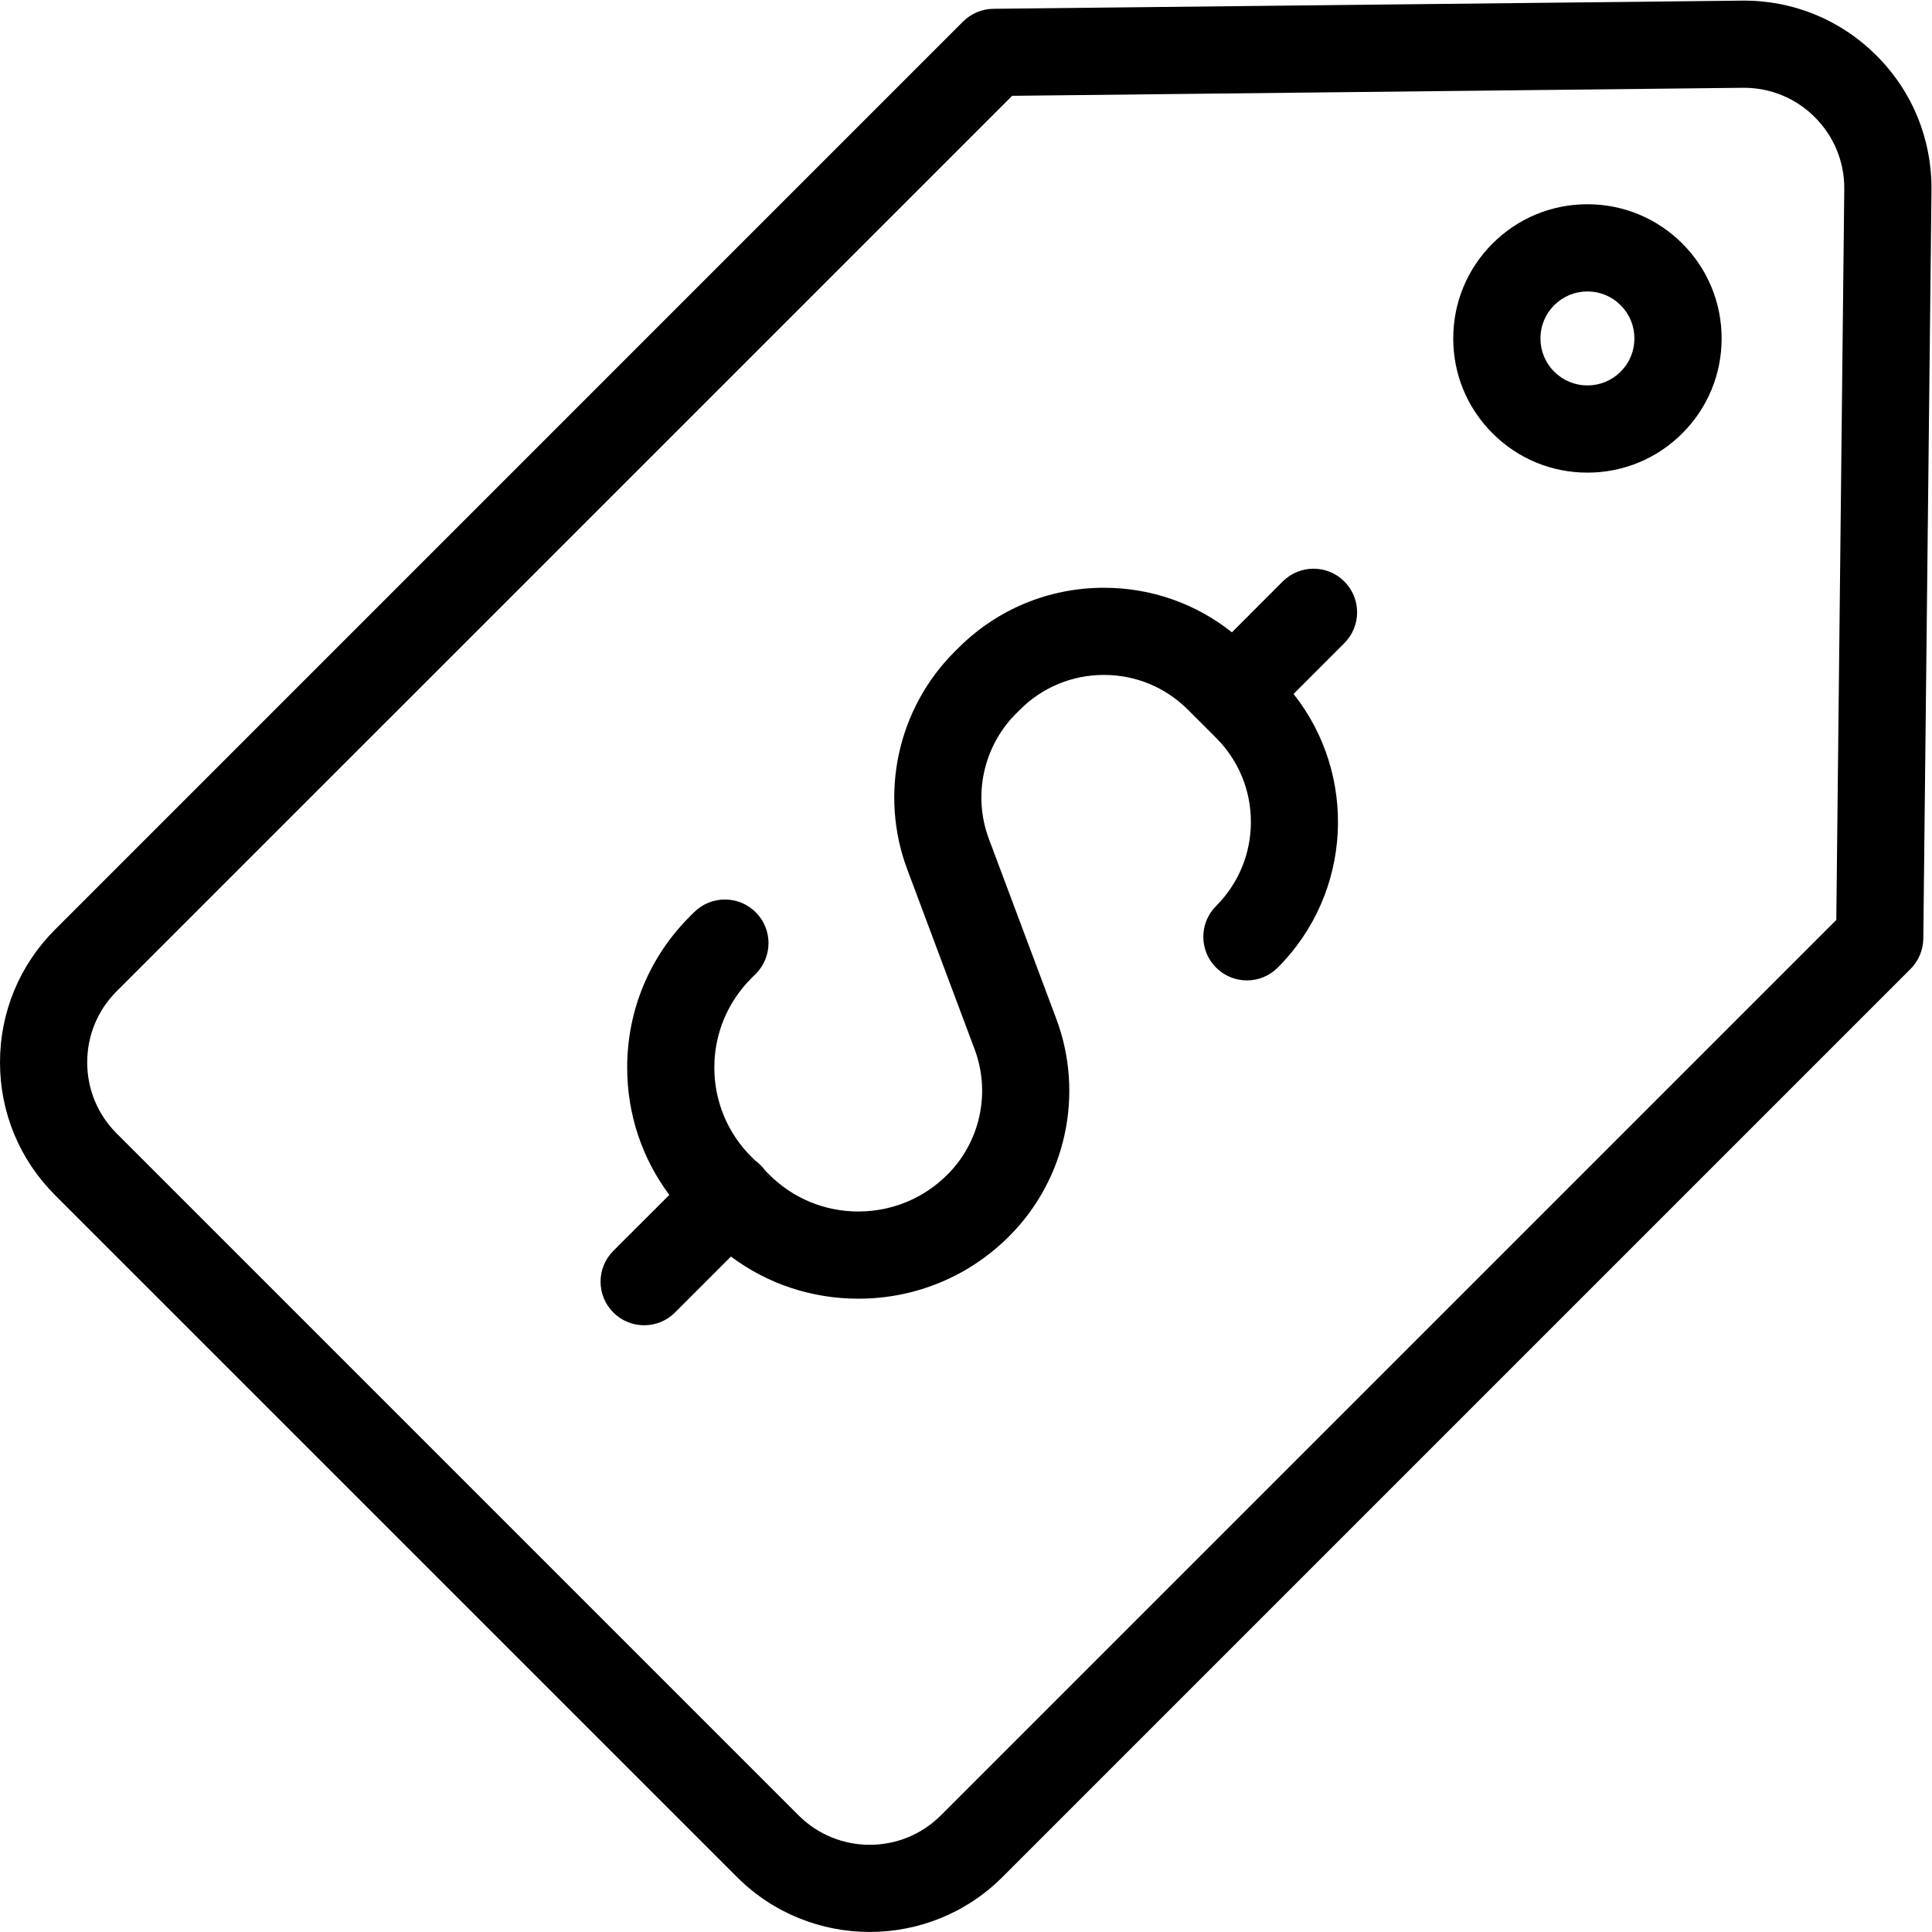
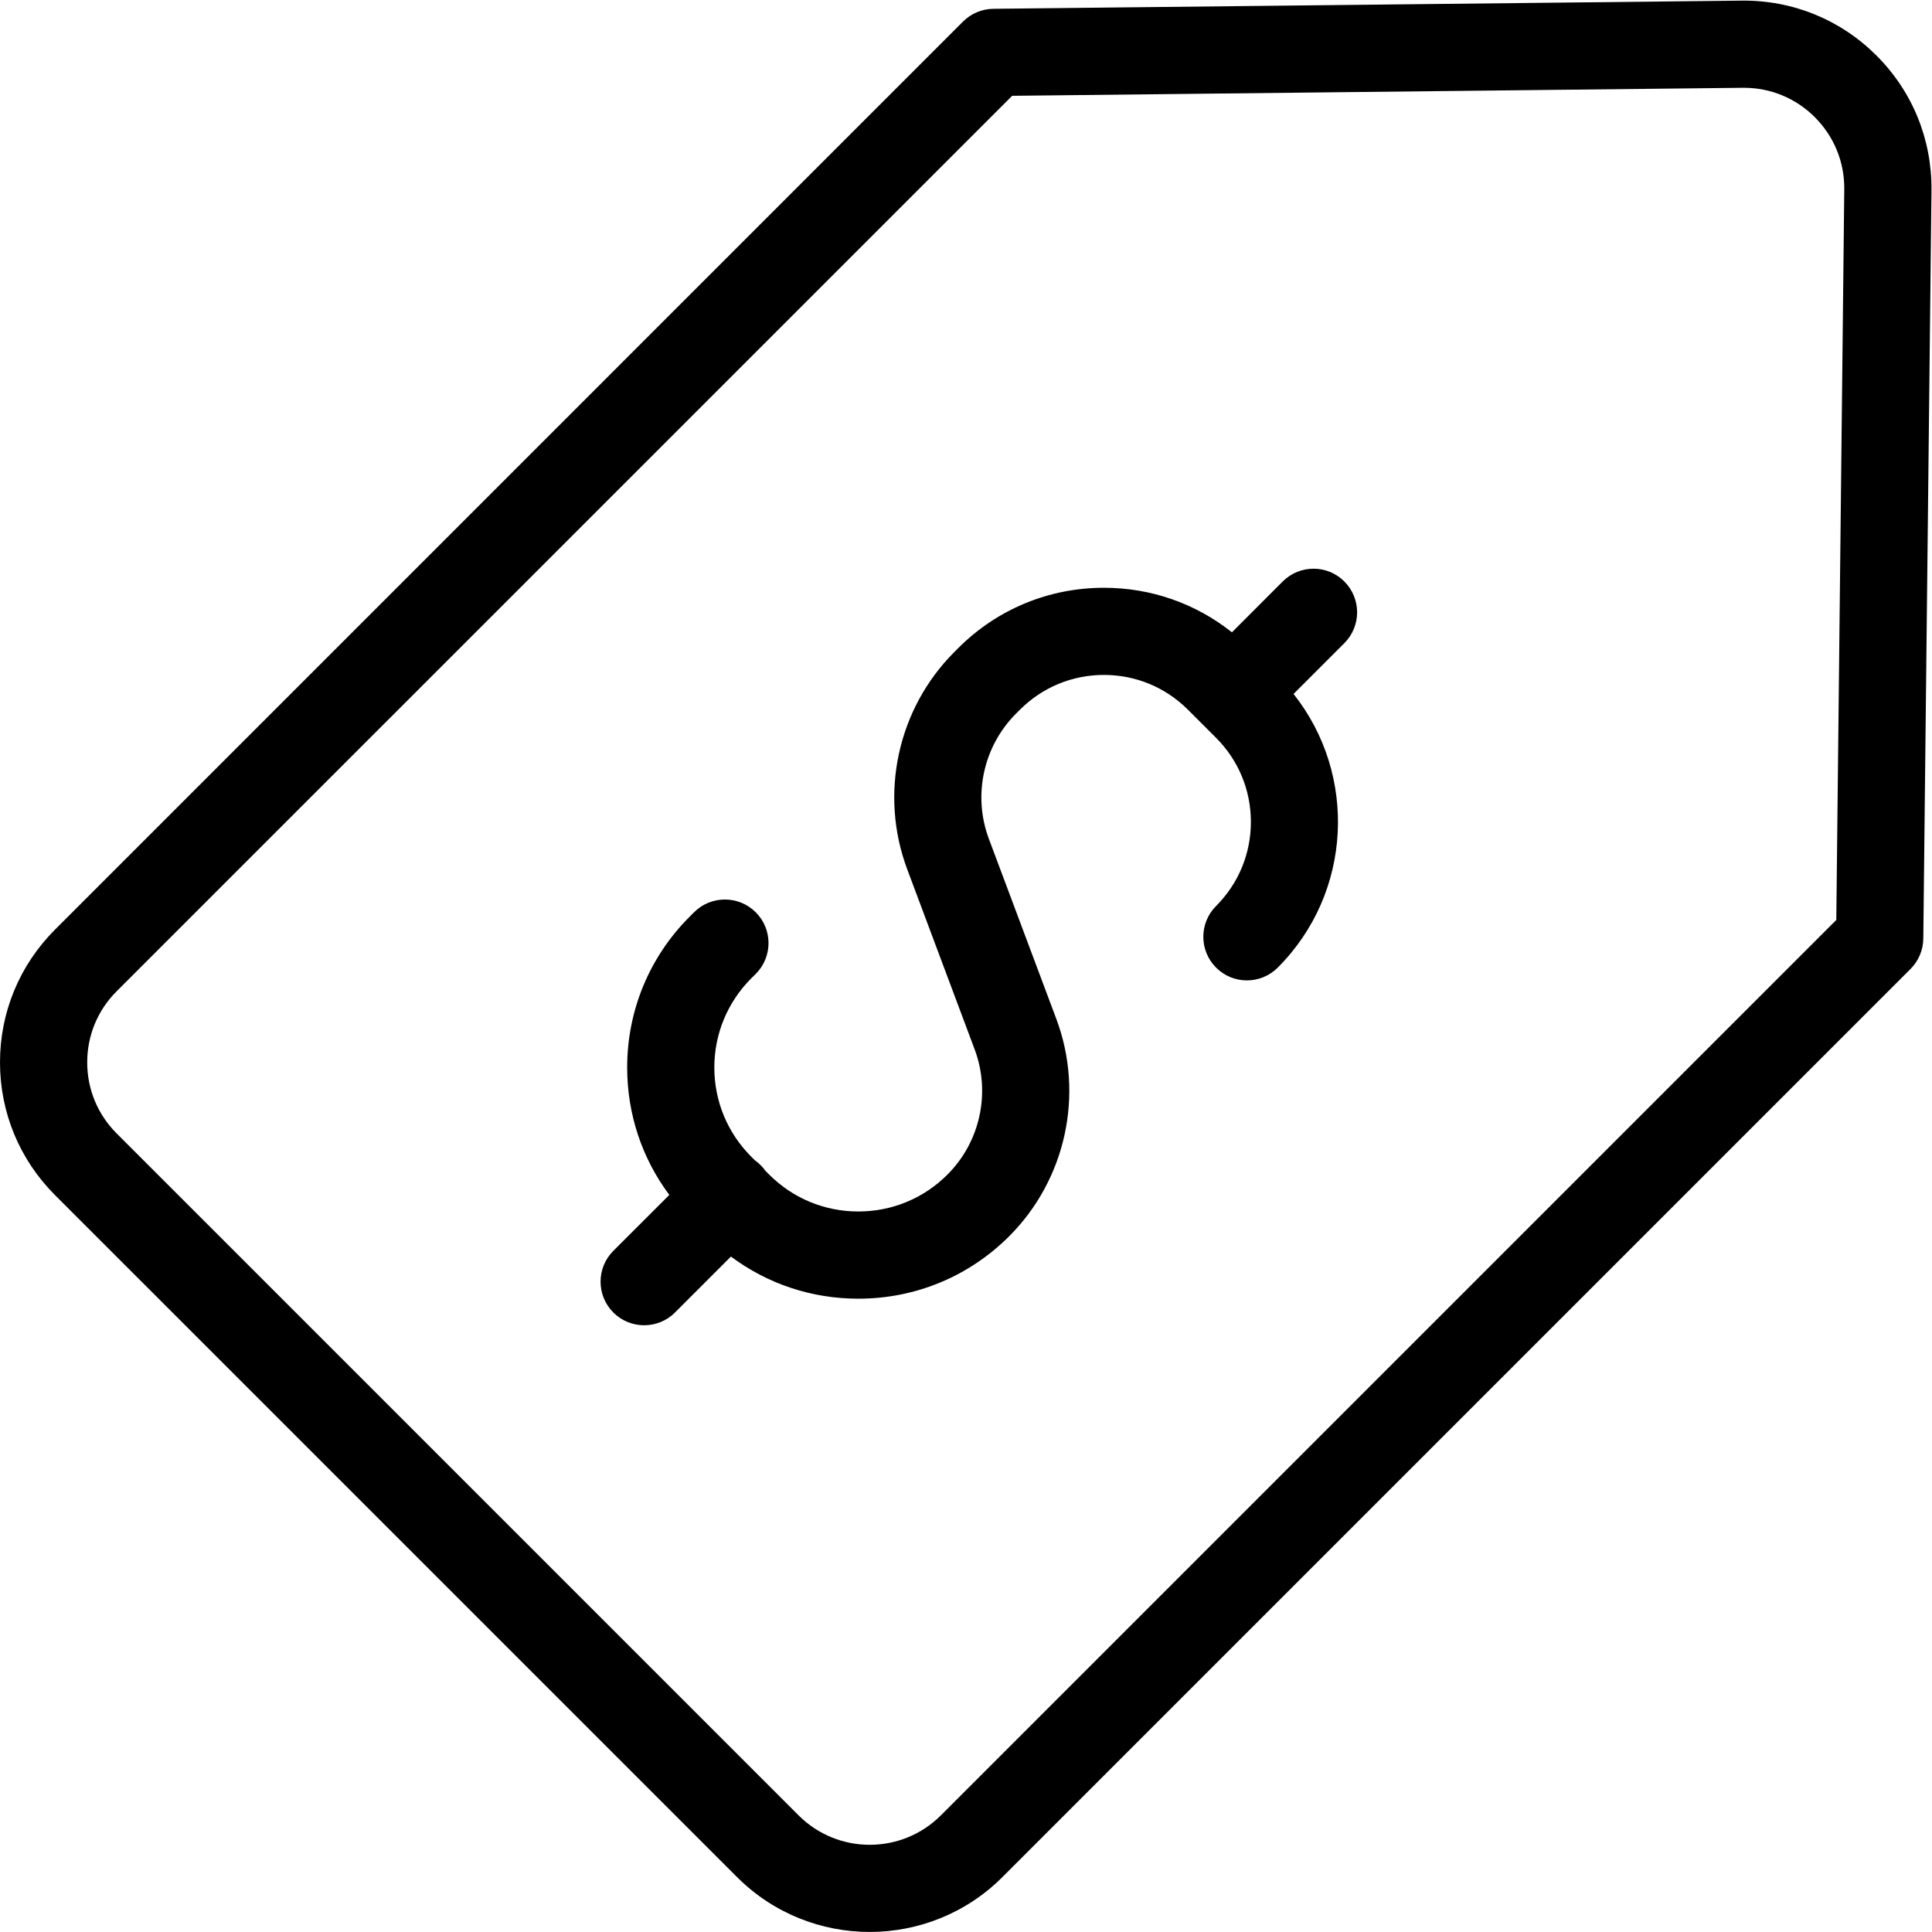
<svg xmlns="http://www.w3.org/2000/svg" width="192" zoomAndPan="magnify" viewBox="0 0 144 144" height="192" preserveAspectRatio="xMidYMid meet" version="1.0">
  <path fill="#000000" d="M 139.863 4.141 C 137.18 1.461 133.609 0.004 129.82 0.047 L 74.043 0.656 C 73.195 0.664 72.383 1.004 71.781 1.605 L 4.098 69.289 C 1.457 71.934 0 75.445 0 79.184 C 0 82.918 1.457 86.43 4.098 89.074 L 54.934 139.906 C 57.66 142.633 61.242 143.996 64.824 143.996 C 68.406 143.996 71.988 142.633 74.715 139.906 L 142.398 72.223 C 143 71.621 143.34 70.812 143.352 69.961 L 143.961 14.188 C 144 10.391 142.547 6.824 139.863 4.141 Z M 136.867 68.566 L 70.121 135.312 C 67.199 138.23 62.449 138.23 59.527 135.312 L 8.691 84.477 C 7.277 83.062 6.5 81.184 6.5 79.184 C 6.5 77.18 7.277 75.301 8.691 73.887 L 75.441 7.141 L 129.891 6.543 C 129.918 6.543 129.945 6.543 129.977 6.543 C 131.973 6.543 133.852 7.32 135.27 8.738 C 136.703 10.176 137.484 12.082 137.461 14.113 Z M 136.867 68.566 " fill-opacity="1" fill-rule="nonzero" />
-   <path fill="#000000" d="M 118.316 15.223 C 115.645 15.223 113.133 16.266 111.246 18.152 C 109.355 20.043 108.316 22.555 108.316 25.227 C 108.316 27.898 109.355 30.41 111.246 32.297 C 113.133 34.188 115.645 35.227 118.316 35.227 C 120.988 35.227 123.5 34.188 125.391 32.297 C 127.277 30.41 128.32 27.898 128.32 25.227 C 128.32 22.555 127.277 20.043 125.391 18.152 C 123.5 16.266 120.988 15.223 118.316 15.223 Z M 120.793 27.703 C 120.133 28.363 119.254 28.727 118.316 28.727 C 117.383 28.727 116.504 28.363 115.84 27.703 C 115.18 27.039 114.816 26.16 114.816 25.227 C 114.816 24.289 115.18 23.41 115.84 22.75 C 116.504 22.086 117.383 21.723 118.316 21.723 C 119.254 21.723 120.133 22.086 120.793 22.75 C 121.457 23.41 121.82 24.289 121.82 25.227 C 121.82 26.16 121.457 27.039 120.793 27.703 Z M 120.793 27.703 " fill-opacity="1" fill-rule="nonzero" />
  <path fill="#000000" d="M 95.605 43.34 L 91.82 47.129 C 89.117 44.977 85.789 43.809 82.281 43.809 C 78.18 43.809 74.32 45.406 71.422 48.305 L 71.133 48.594 C 66.898 52.828 65.52 59.188 67.621 64.797 L 72.645 78.215 C 73.855 81.445 73.059 85.105 70.621 87.543 C 68.848 89.32 66.484 90.297 63.973 90.297 C 61.465 90.297 59.102 89.32 57.328 87.543 L 57.055 87.273 C 56.949 87.125 56.832 86.98 56.695 86.848 C 56.562 86.711 56.418 86.594 56.27 86.484 L 55.996 86.215 C 54.223 84.441 53.242 82.078 53.242 79.566 C 53.242 77.059 54.223 74.695 55.996 72.918 L 56.328 72.59 C 57.598 71.32 57.598 69.262 56.328 67.996 C 55.059 66.727 53 66.727 51.73 67.996 L 51.402 68.324 C 48.398 71.328 46.746 75.32 46.746 79.57 C 46.746 83.035 47.848 86.332 49.887 89.062 L 45.715 93.23 C 44.445 94.5 44.445 96.559 45.715 97.828 C 46.348 98.461 47.18 98.777 48.012 98.777 C 48.844 98.777 49.676 98.461 50.309 97.828 L 54.48 93.656 C 57.207 95.695 60.508 96.797 63.973 96.797 C 68.223 96.797 72.215 95.145 75.219 92.141 C 79.453 87.906 80.832 81.547 78.73 75.938 L 73.703 62.52 C 72.496 59.289 73.289 55.629 75.727 53.191 L 76.016 52.902 C 77.688 51.227 79.914 50.305 82.281 50.305 C 84.648 50.305 86.871 51.227 88.547 52.902 L 90.641 54.996 C 92.312 56.668 93.234 58.895 93.234 61.262 C 93.234 63.629 92.312 65.852 90.641 67.527 C 89.371 68.797 89.371 70.852 90.641 72.121 C 91.91 73.391 93.965 73.391 95.234 72.121 C 100.801 66.555 101.191 57.746 96.414 51.723 L 100.199 47.938 C 101.469 46.668 101.469 44.609 100.199 43.34 C 98.934 42.07 96.875 42.07 95.605 43.34 Z M 95.605 43.34 " fill-opacity="1" fill-rule="nonzero" />
</svg>